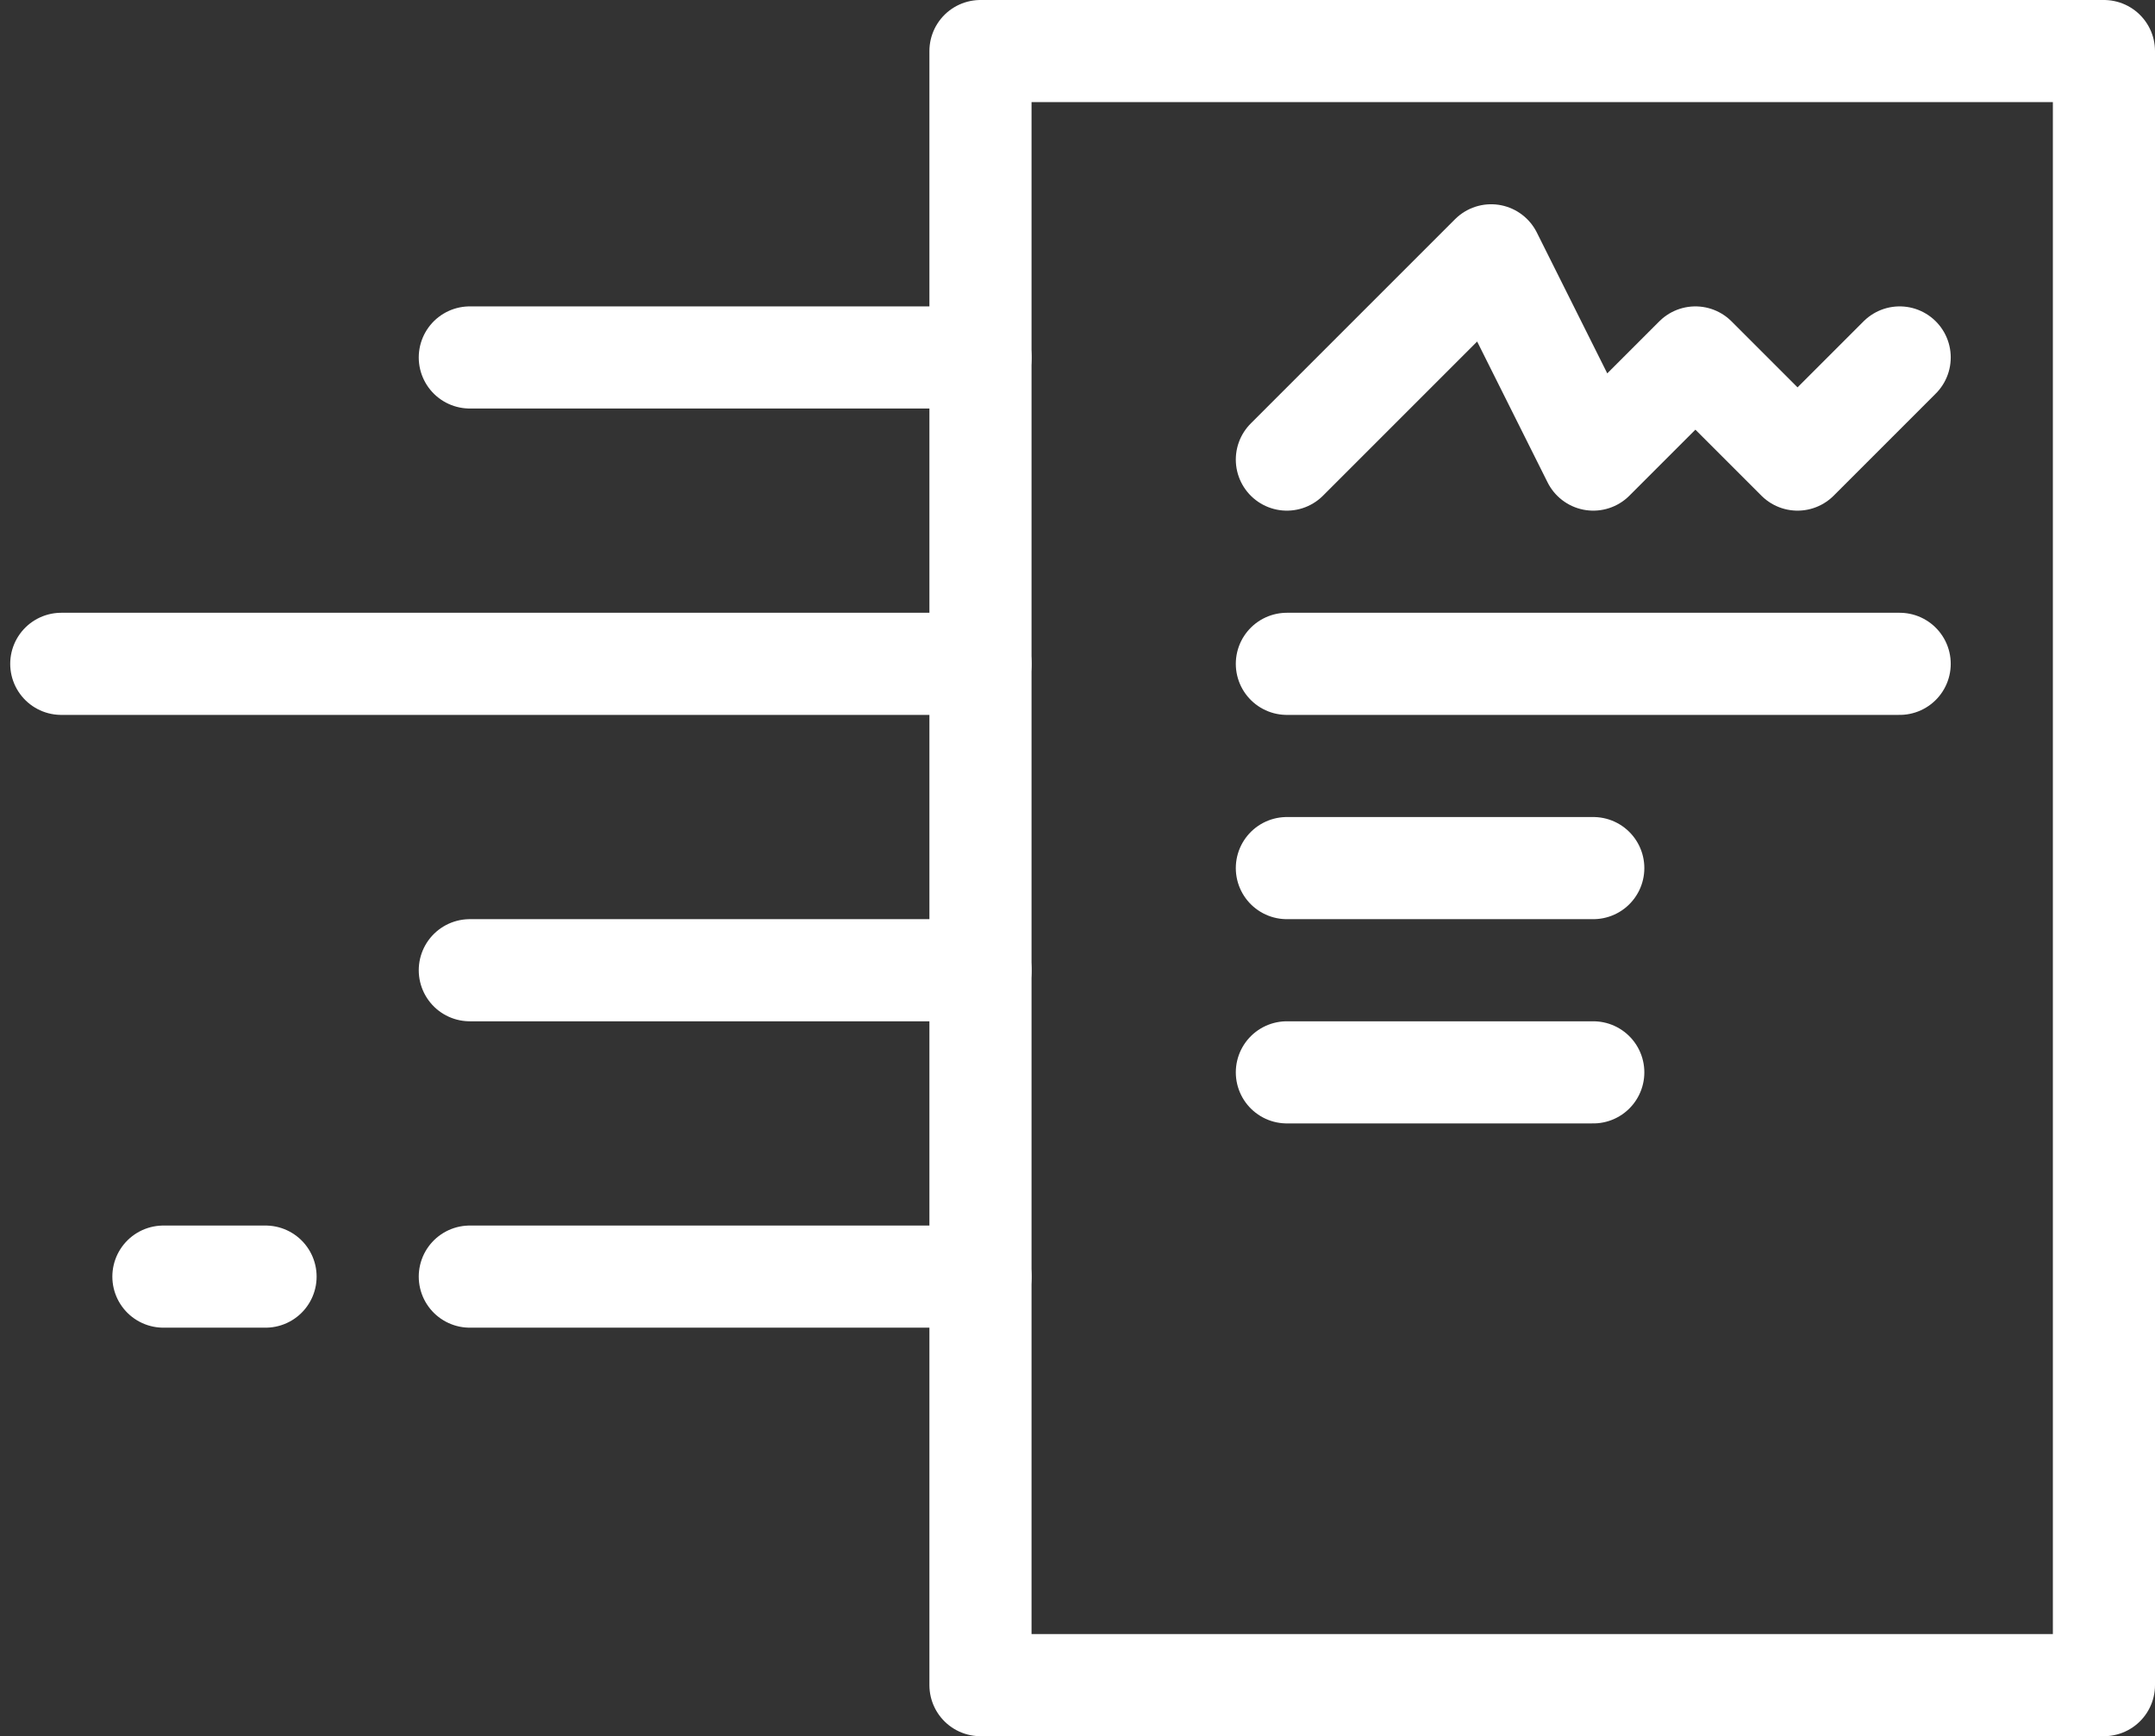
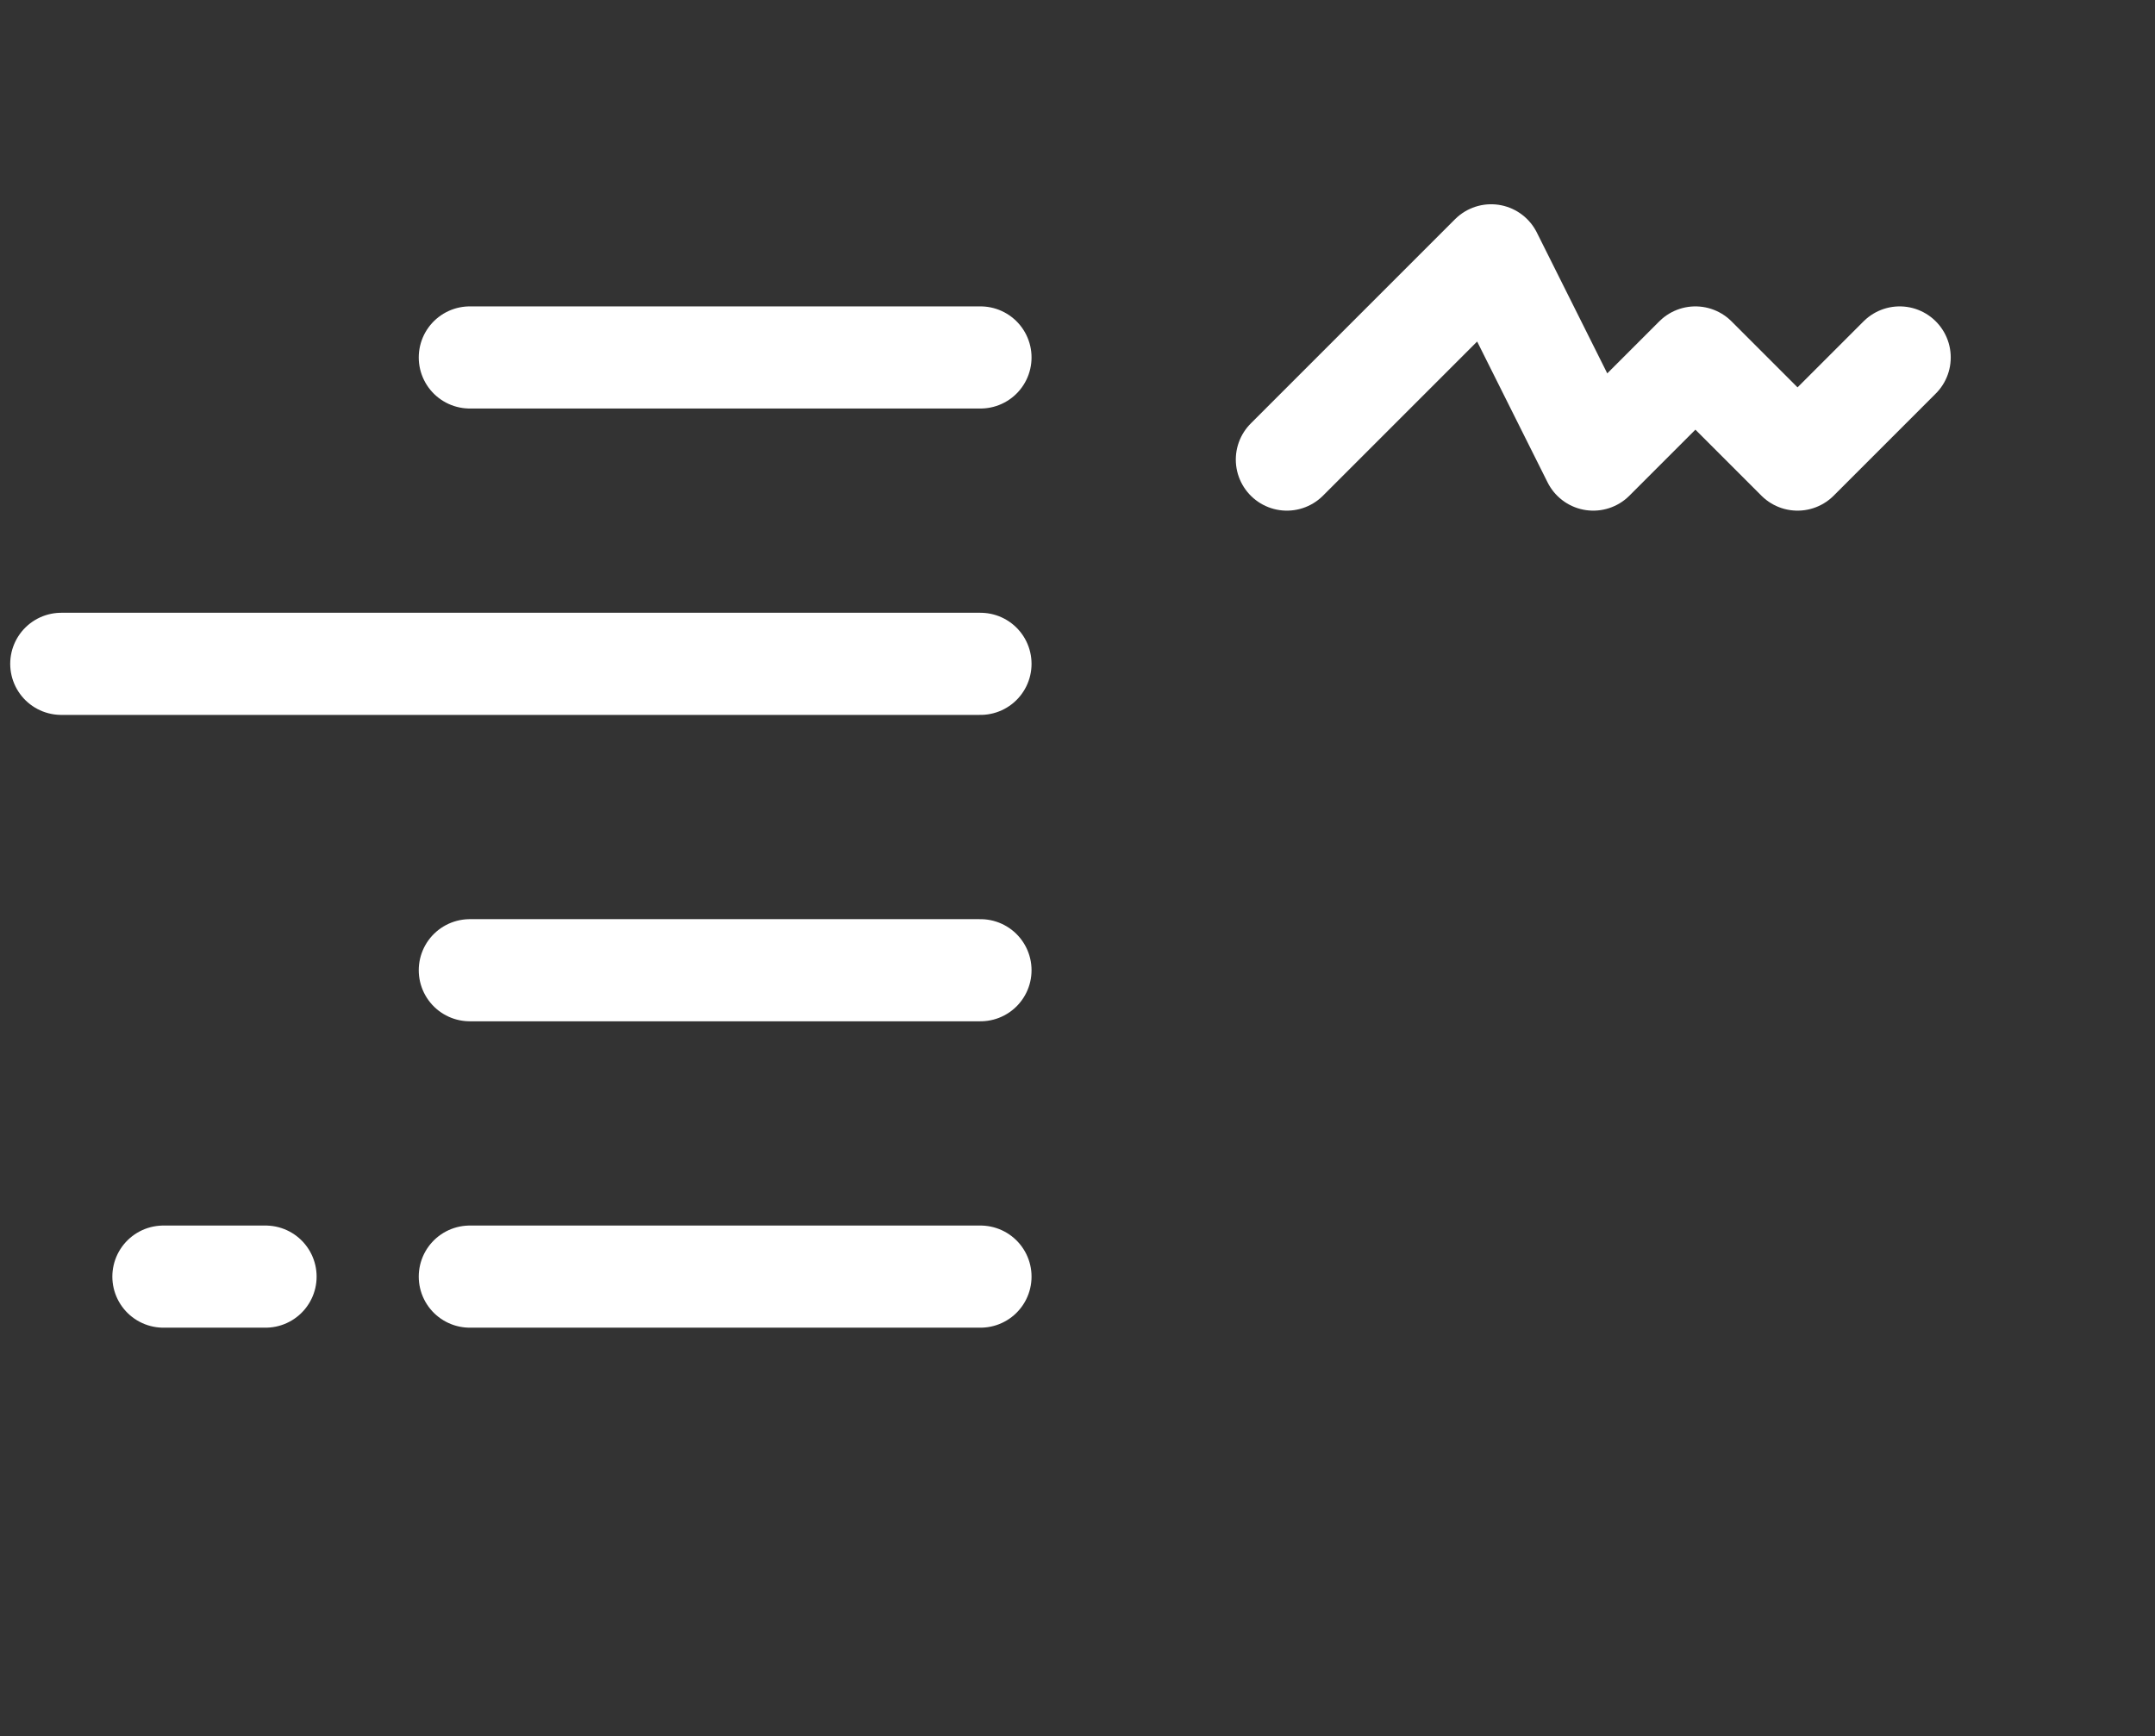
<svg xmlns="http://www.w3.org/2000/svg" viewBox="0 0 21.1 17">
  <rect x="0" y="0" width="21.1" height="17" fill="#333333" stroke="none" />
  <g fill="none" stroke="#fff" stroke-linecap="round" stroke-linejoin="round">
-     <path d="M18.6 6.5h-6m3 2h-3m3 2h-3m8-.9v6.9h-11V.5h11v9.6" />
    <path d="m12.6 4.5 2-2 1 2 1-1 1 1 1-1m-9 0h-5m5 9h-5m5-3h-5m-2 3h-1m8-6h-9" />
  </g>
</svg>